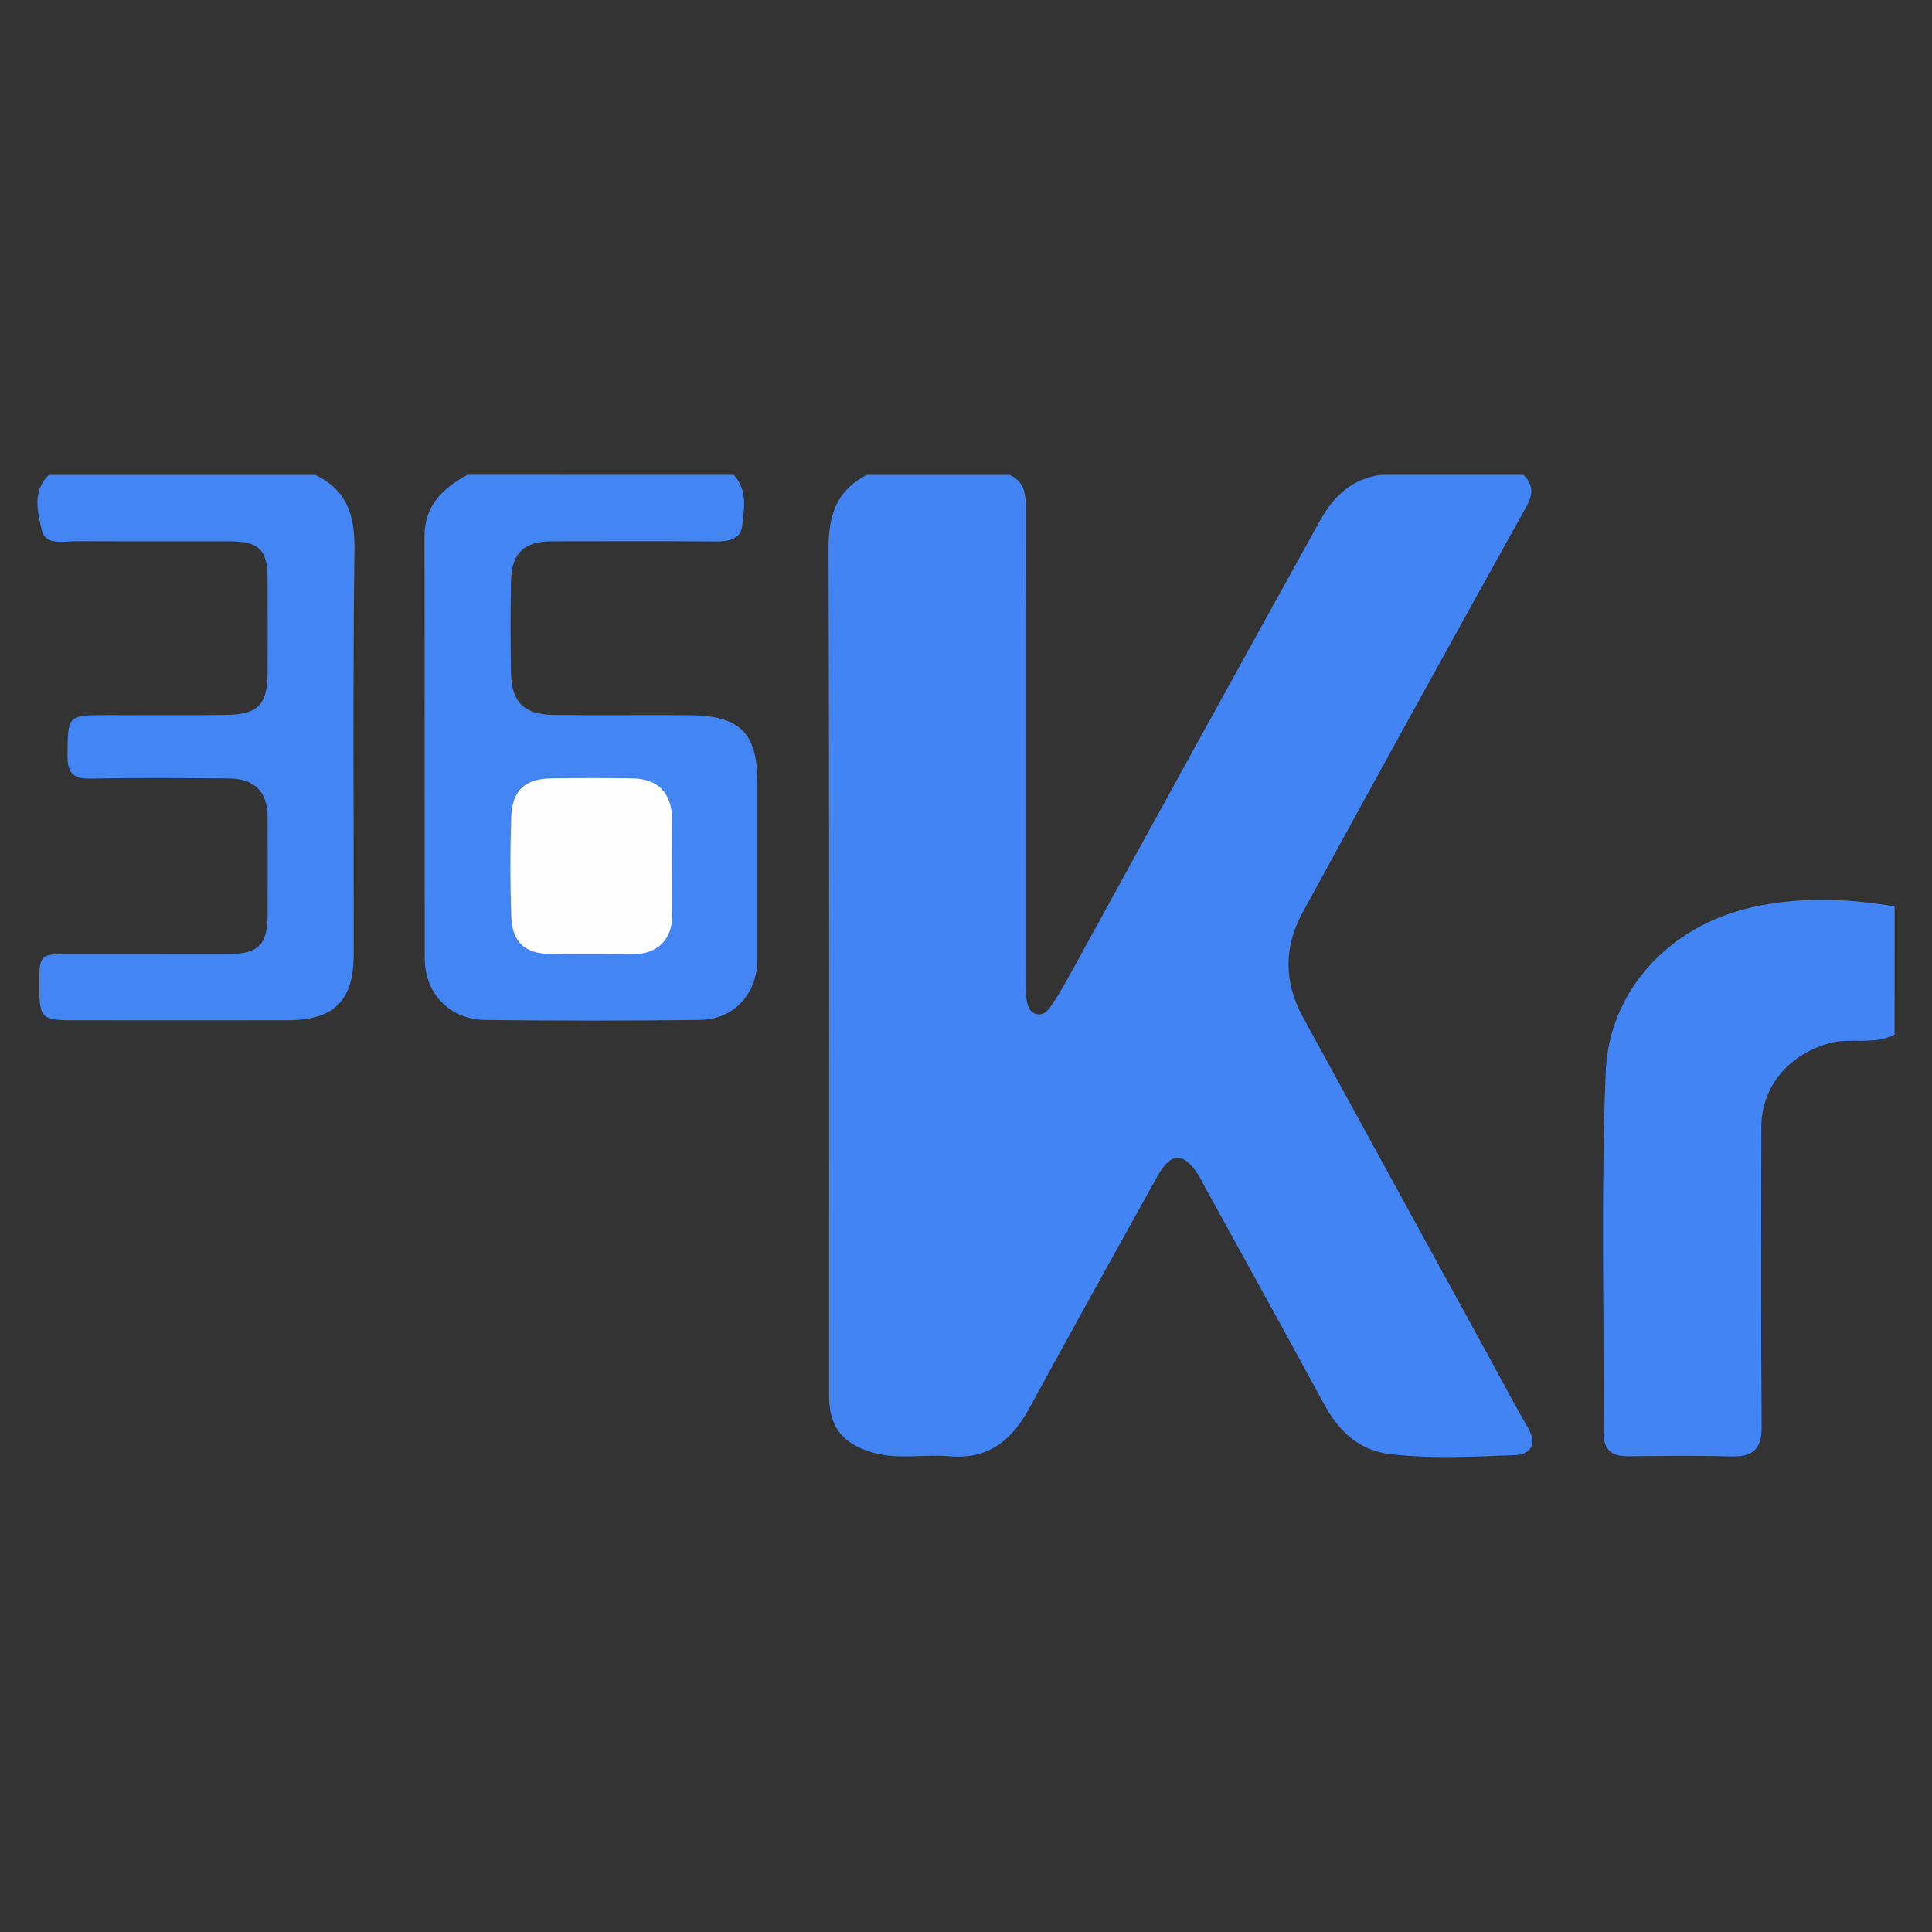
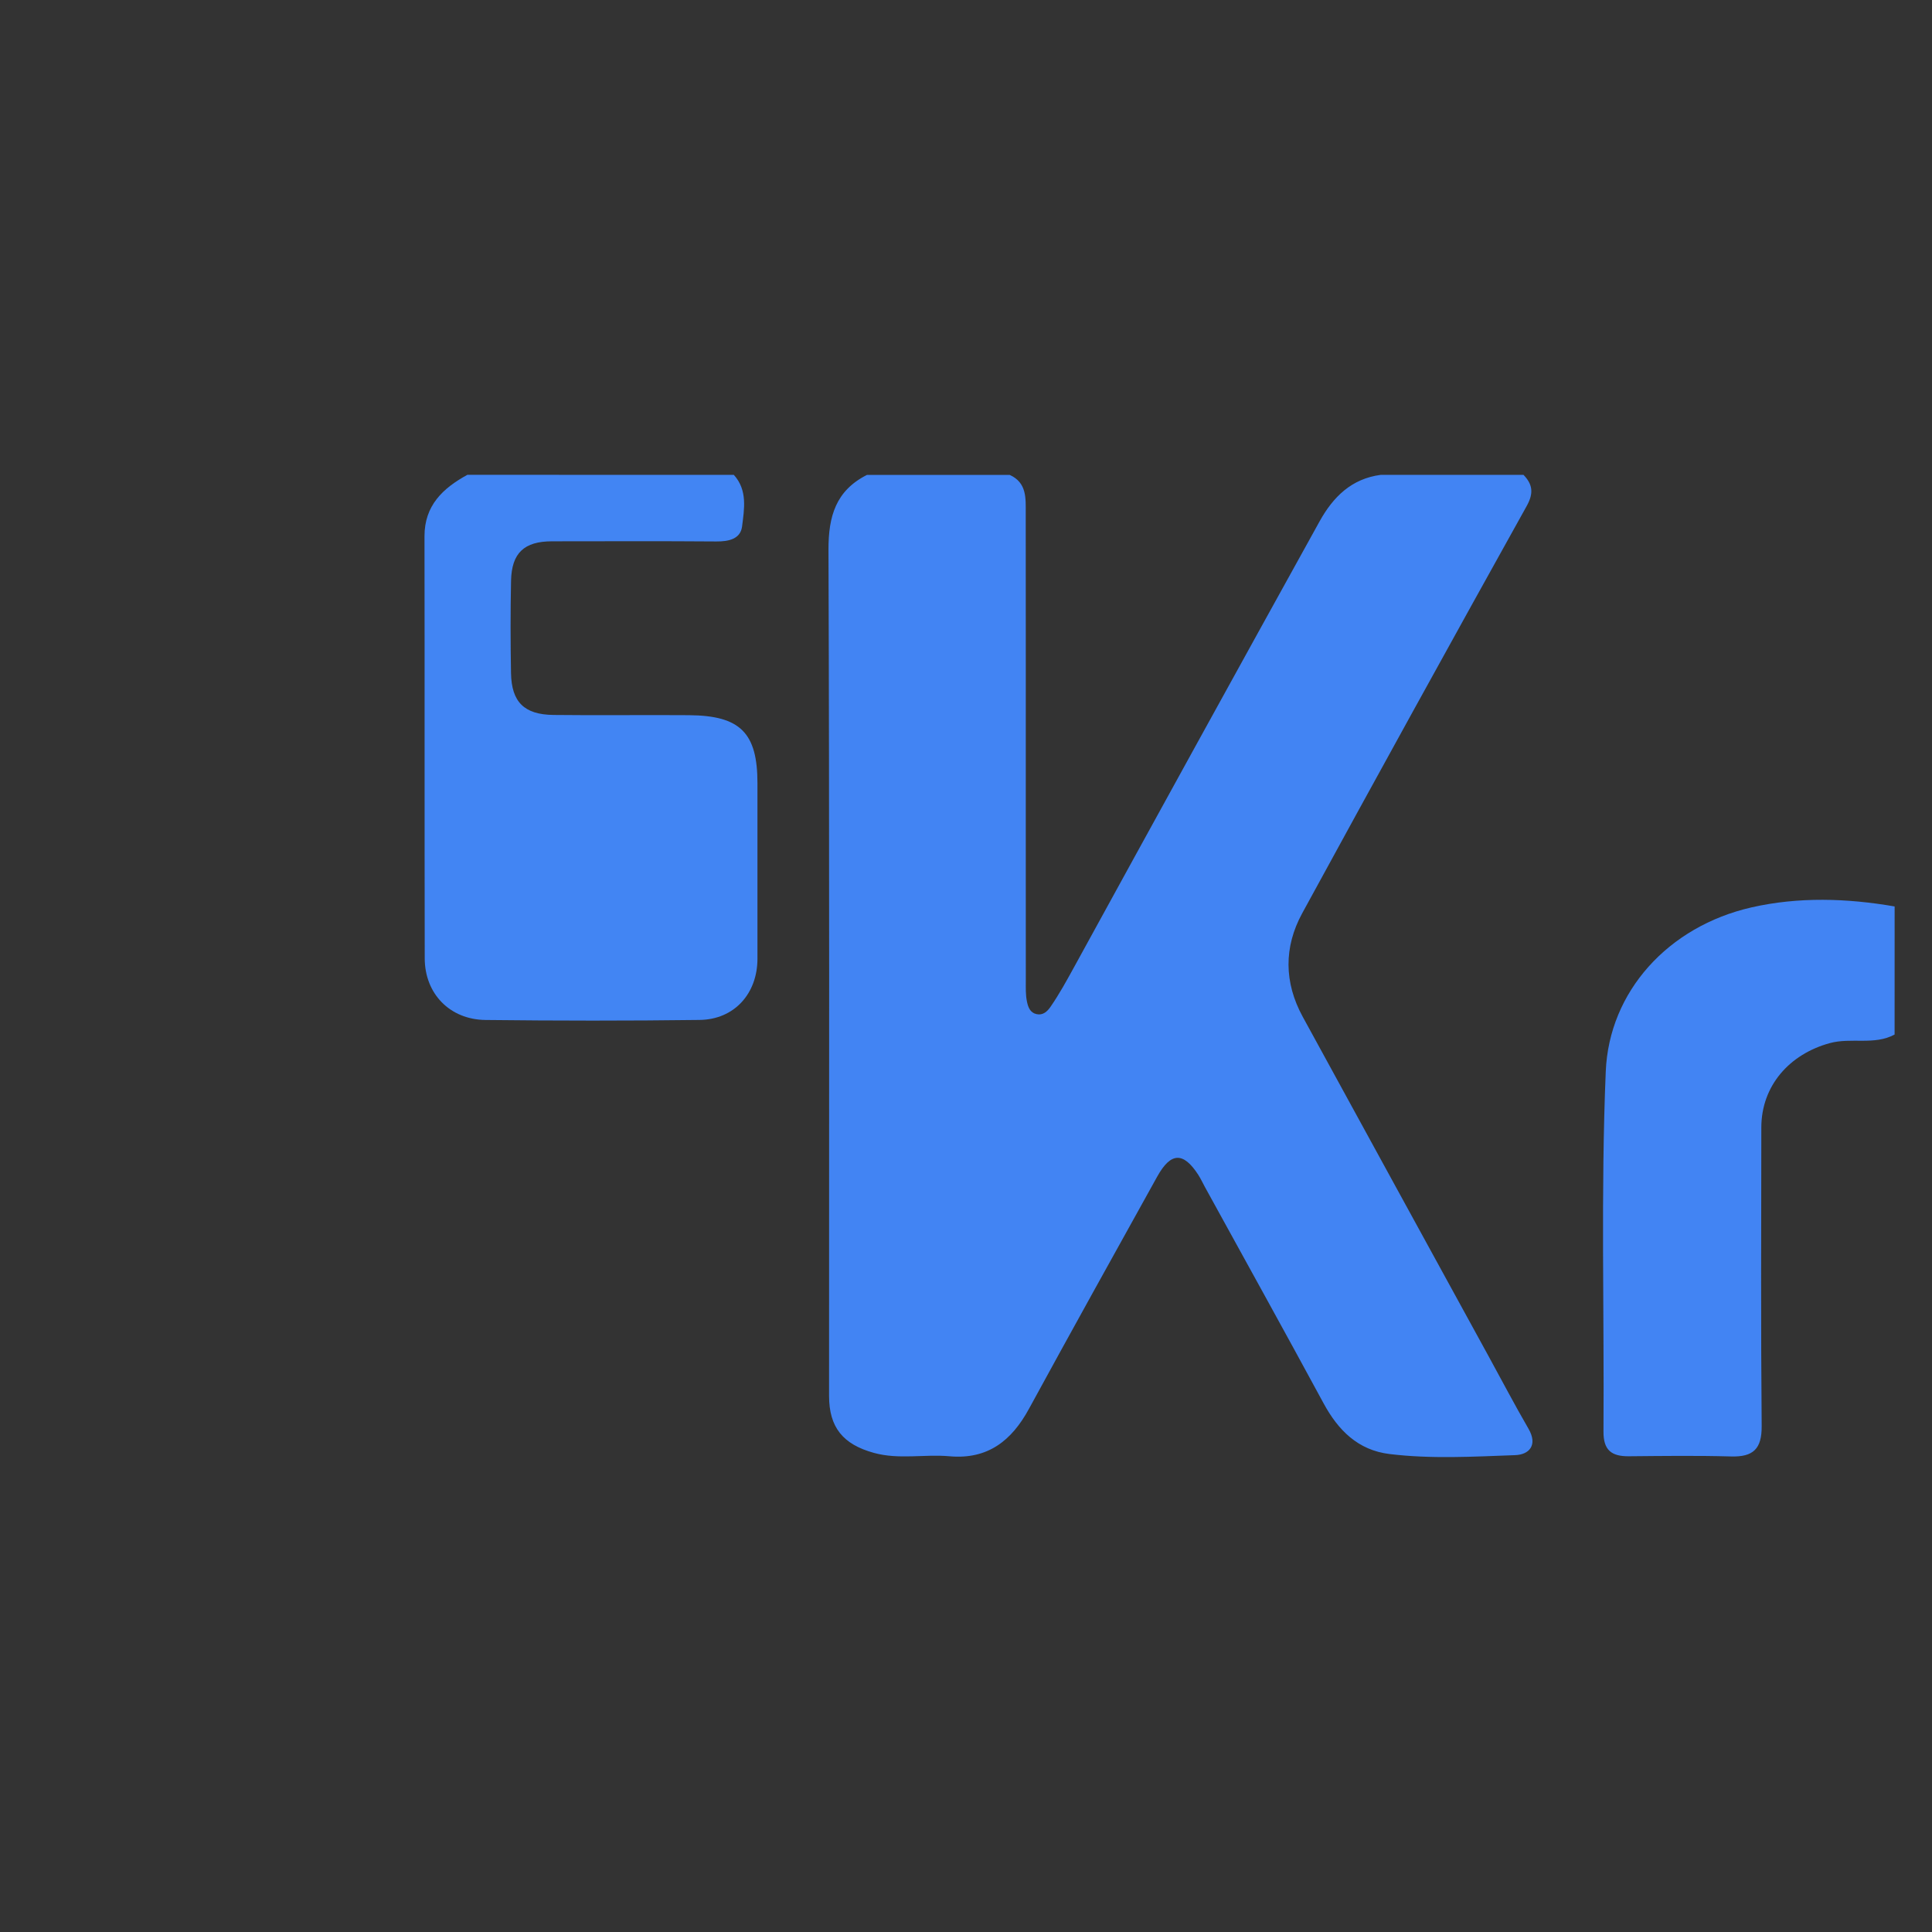
<svg xmlns="http://www.w3.org/2000/svg" version="1.1" id="图层_1" x="0px" y="0px" viewBox="0 0 500 500" style="enable-background:new 0 0 500 500;" xml:space="preserve">
  <rect x="0" y="0" width="500" height="500" fill="#333333" stroke="none" />
  <style type="text/css">
	.st0{fill:#4284F3;}
	.st1{fill:#4285F3;}
	.st2{fill:#FEFEFE;}
</style>
  <g>
    <path class="st0" d="M394.29,122.9c2.37,2.47,2.66,4.74,0.82,8.05c-19.51,35.06-38.88,70.18-58.1,105.4   c-4.78,8.77-4.71,17.91,0.13,26.78c16.03,29.33,32.1,58.64,48.16,87.96c3.41,6.22,6.7,12.51,10.26,18.64   c2.51,4.31,0.14,6.74-3.44,6.86c-10.83,0.39-21.71,1.03-32.52-0.29c-8.15-0.99-13.29-6.15-17.08-13.16   c-10.12-18.7-20.44-37.29-30.68-55.93c-0.59-1.07-1.09-2.18-1.75-3.2c-3.87-5.95-7.09-5.84-10.61,0.5   c-11.11,20.01-22.24,40.03-33.2,60.12c-4.49,8.24-10.67,13.14-20.56,12.25c-6.49-0.58-13.08,0.91-19.54-0.87   c-8.06-2.21-11.62-6.66-11.62-14.76c0-72.98,0.11-145.97-0.15-218.95c-0.03-8.69,1.91-15.34,9.97-19.4c12.31,0,24.62,0,36.93,0   c4.51,2.05,4.14,6.12,4.15,10.01c0.03,27,0.01,53.99,0.01,80.99c0,13.29-0.01,26.59,0.01,39.88c0,1.84-0.08,3.69,0.31,5.5   c0.31,1.44,0.83,2.82,2.48,3.18c1.66,0.36,2.77-0.7,3.59-1.88c2.33-3.37,4.29-6.97,6.26-10.56   c21.05-38.39,42.16-76.75,63.37-115.06c3.51-6.34,8.26-11.08,15.87-12.07C369.67,122.9,381.98,122.9,394.29,122.9z" />
    <path class="st1" d="M189.92,122.9c3.59,3.97,2.69,8.85,2.13,13.34c-0.41,3.27-3.49,3.92-6.69,3.89   c-14.16-0.11-28.32-0.05-42.47-0.04c-7.22,0-10.47,2.99-10.63,10.19c-0.17,7.97-0.15,15.96-0.01,23.93   c0.14,7.48,3.41,10.73,10.99,10.82c11.69,0.14,23.39-0.03,35.09,0.06c13.27,0.1,17.71,4.59,17.7,17.63c0,15.14,0.01,30.28,0,45.41   c-0.01,9.02-6,15.72-14.97,15.83c-18.46,0.24-36.93,0.22-55.4,0.01c-9.24-0.1-15.72-6.79-15.74-15.94   c-0.07-36.41,0-72.83-0.06-109.24c-0.01-7.98,4.76-12.44,11.1-15.91C143.96,122.9,166.94,122.9,189.92,122.9z" />
    <path class="st0" d="M490.32,267.74c-5.3,2.85-11.21,0.69-16.81,2.23c-10.45,2.87-17.66,11.06-17.68,21.8   c-0.03,25.76-0.14,51.51,0.09,77.27c0.05,5.93-2.17,8.05-7.92,7.89c-8.81-0.25-17.63-0.13-26.45-0.05   c-4.44,0.04-6.61-1.52-6.57-6.4c0.21-31.07-0.7-62.18,0.59-93.2c0.85-20.6,16.1-37.54,37.77-42.46   c12.11-2.75,24.64-2.37,36.99-0.23C490.32,245.65,490.32,256.7,490.32,267.74z" />
-     <path class="st1" d="M81.58,122.9c8.18,3.9,10.27,10.4,10.16,19.23c-0.45,34.95-0.16,69.9-0.2,104.85   c-0.01,12.01-5.07,17.04-17.07,17.06c-18.66,0.03-37.31,0.02-55.97,0c-7.8-0.01-8.33-0.62-8.32-9.14c0.01-7.98,0.01-7.99,8.37-8   c13.53-0.01,27.06,0.02,40.59-0.01c7.77-0.02,10.1-2.39,10.12-10.23c0.03-8.38,0.03-16.76,0-25.14c-0.02-6.62-3.32-10-10.13-10.06   c-11.89-0.1-23.78-0.2-35.67,0.05c-4.62,0.1-6.03-1.53-5.99-6.04c0.08-10.39-0.11-10.4,10.53-10.4c10.05,0,20.09,0.09,30.14-0.03   c8.79-0.11,11.12-2.6,11.13-11.37c0-7.97,0.02-15.94-0.01-23.91c-0.03-7.52-2.24-9.66-9.97-9.67c-13.12-0.02-26.24,0.03-39.36-0.03   c-3.36-0.01-8.16,1.24-9.11-2.84c-1.07-4.6-2.57-10.06,1.81-14.32C35.61,122.9,58.6,122.9,81.58,122.9z" />
-     <path class="st2" d="M173.95,224.4c0,4.49,0.15,8.99-0.04,13.47c-0.24,5.41-4.01,8.95-9.42,9.01c-7.37,0.08-14.74,0.08-22.11,0   c-6.48-0.07-9.82-3.02-10.06-9.66c-0.31-8.56-0.3-17.15-0.02-25.72c0.23-6.95,3.54-9.94,10.4-10.06c6.96-0.11,13.93-0.11,20.89,0   c6.77,0.1,10.26,3.77,10.36,10.7C174,216.23,173.95,220.31,173.95,224.4z" />
  </g>
</svg>